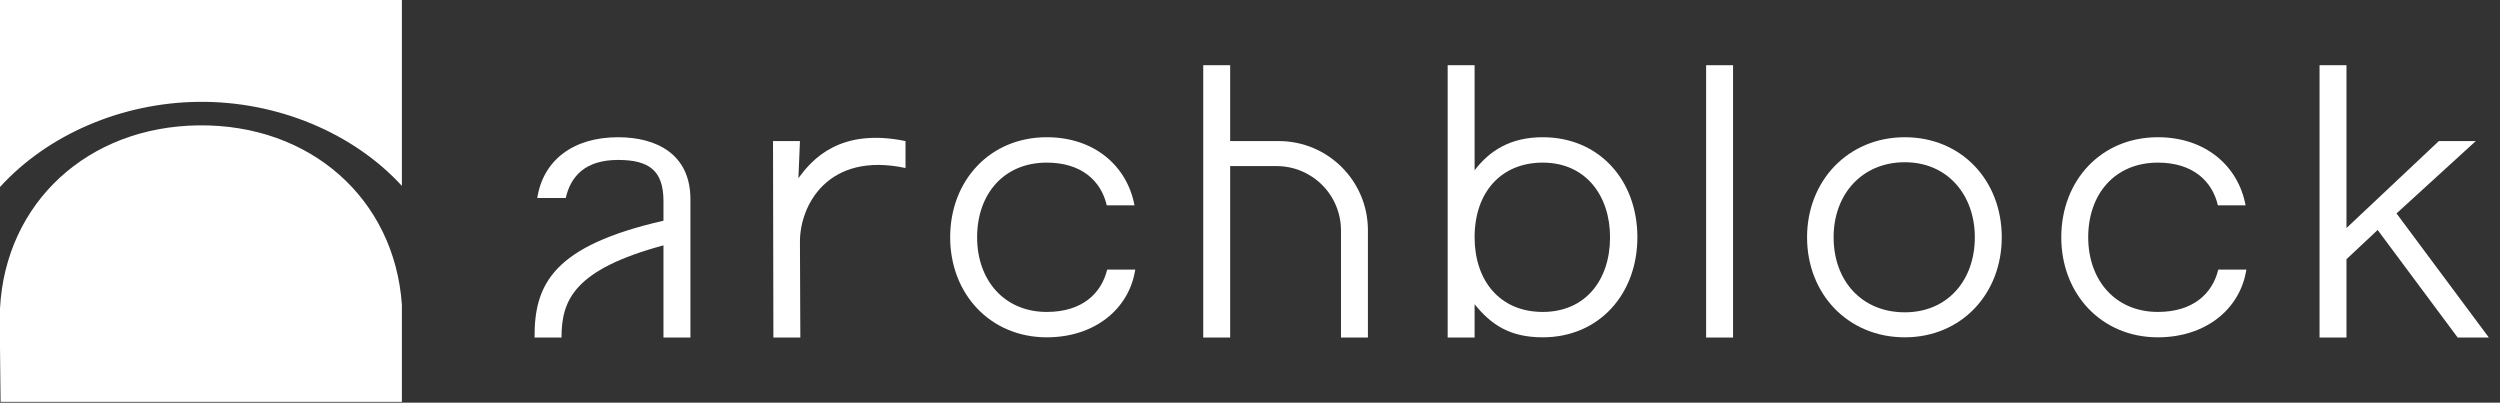
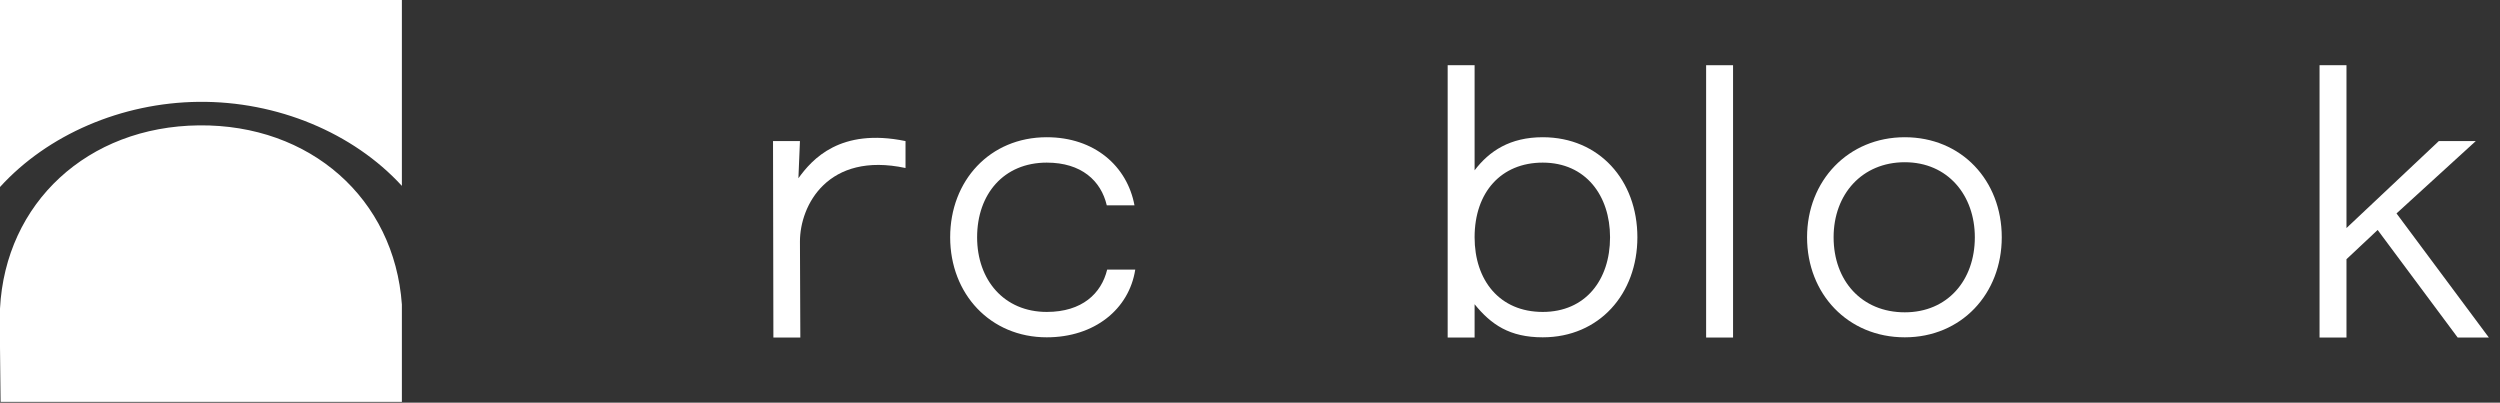
<svg xmlns="http://www.w3.org/2000/svg" width="149" height="24" viewBox="0 0 149 24" fill="none">
  <rect x="0" y="0" width="149" height="24" fill="#333333" stroke="none" />
  <path fill-rule="evenodd" clip-rule="evenodd" d="M23.952 0L0 0L0 11.146C2.834 8.031 7.242 6.12 11.836 6.07C16.516 6.02 21.052 7.914 23.952 11.078V0ZM23.952 18.148C23.503 11.832 18.488 7.401 11.853 7.472C5.224 7.543 0.321 12.082 0 18.396L0 20.696L0.035 23.952H23.952V18.148Z" fill="white" />
-   <path d="M36.837 8.179C34.131 8.179 32.365 9.578 32.021 11.802H33.718C34.016 10.495 34.888 9.532 36.837 9.532C38.695 9.532 39.543 10.174 39.543 11.986V13.155C33.007 14.646 31.838 16.907 31.86 20.117H33.466C33.466 17.893 34.2 16.068 39.543 14.623V20.117H41.149V11.871C41.149 9.188 39.131 8.179 36.837 8.179Z" fill="white" />
  <path d="M53.969 10.013V8.408C50.071 7.605 48.403 9.491 47.585 10.623L47.677 8.408H46.072L46.094 20.117H47.7L47.677 14.394C47.677 12.238 49.337 9.027 53.969 10.013Z" fill="white" />
  <path d="M62.387 20.104C65.23 20.104 67.294 18.43 67.661 16.068H65.987C65.643 17.49 64.496 18.591 62.387 18.591C59.841 18.591 58.236 16.687 58.236 14.142C58.236 11.573 59.818 9.692 62.387 9.692C64.451 9.692 65.62 10.77 65.964 12.238H67.615C67.18 9.899 65.23 8.179 62.387 8.179C58.992 8.179 56.63 10.77 56.63 14.142C56.63 17.513 59.015 20.104 62.387 20.104Z" fill="white" />
-   <path d="M71.713 20.117H73.318V9.899H76.084C78.204 9.899 79.923 11.617 79.923 13.738V20.117H81.528V13.723C81.528 10.788 79.149 8.408 76.213 8.408H73.318V3.887H71.713V20.117Z" fill="white" />
  <path d="M91.946 20.104C95.317 20.104 97.588 17.513 97.588 14.142C97.588 10.747 95.317 8.179 91.946 8.179C89.996 8.179 88.758 9.004 87.886 10.151V3.887H86.281V20.117H87.886V18.132C88.873 19.348 89.974 20.104 91.946 20.104ZM91.946 18.591C89.377 18.591 87.886 16.71 87.886 14.142C87.886 11.458 89.469 9.692 91.946 9.692C94.514 9.692 95.959 11.665 95.959 14.142C95.959 16.687 94.492 18.591 91.946 18.591Z" fill="white" />
  <path d="M101.685 20.117H103.29V3.887H101.685V20.117Z" fill="white" />
  <path d="M113.526 8.179C110.155 8.179 107.701 10.77 107.701 14.142C107.701 17.513 110.132 20.104 113.526 20.104C116.897 20.104 119.305 17.513 119.305 14.142C119.305 10.747 116.897 8.179 113.526 8.179ZM113.526 9.669C116.094 9.669 117.7 11.642 117.7 14.142C117.7 16.71 116.071 18.614 113.526 18.614C110.957 18.614 109.283 16.733 109.283 14.142C109.283 11.573 110.98 9.669 113.526 9.669Z" fill="white" />
-   <path d="M128.608 20.104C131.452 20.104 133.516 18.43 133.883 16.068H132.209C131.865 17.49 130.718 18.591 128.608 18.591C126.063 18.591 124.457 16.687 124.457 14.142C124.457 11.573 126.04 9.692 128.608 9.692C130.672 9.692 131.842 10.77 132.186 12.238H133.837C133.402 9.899 131.452 8.179 128.608 8.179C125.214 8.179 122.852 10.77 122.852 14.142C122.852 17.513 125.237 20.104 128.608 20.104Z" fill="white" />
  <path d="M139.85 3.887H138.245V20.117H139.85V15.449L141.708 13.706L146.478 20.117H148.336L142.832 12.72L147.556 8.408H145.354L139.85 13.591V3.887Z" fill="white" />
</svg>